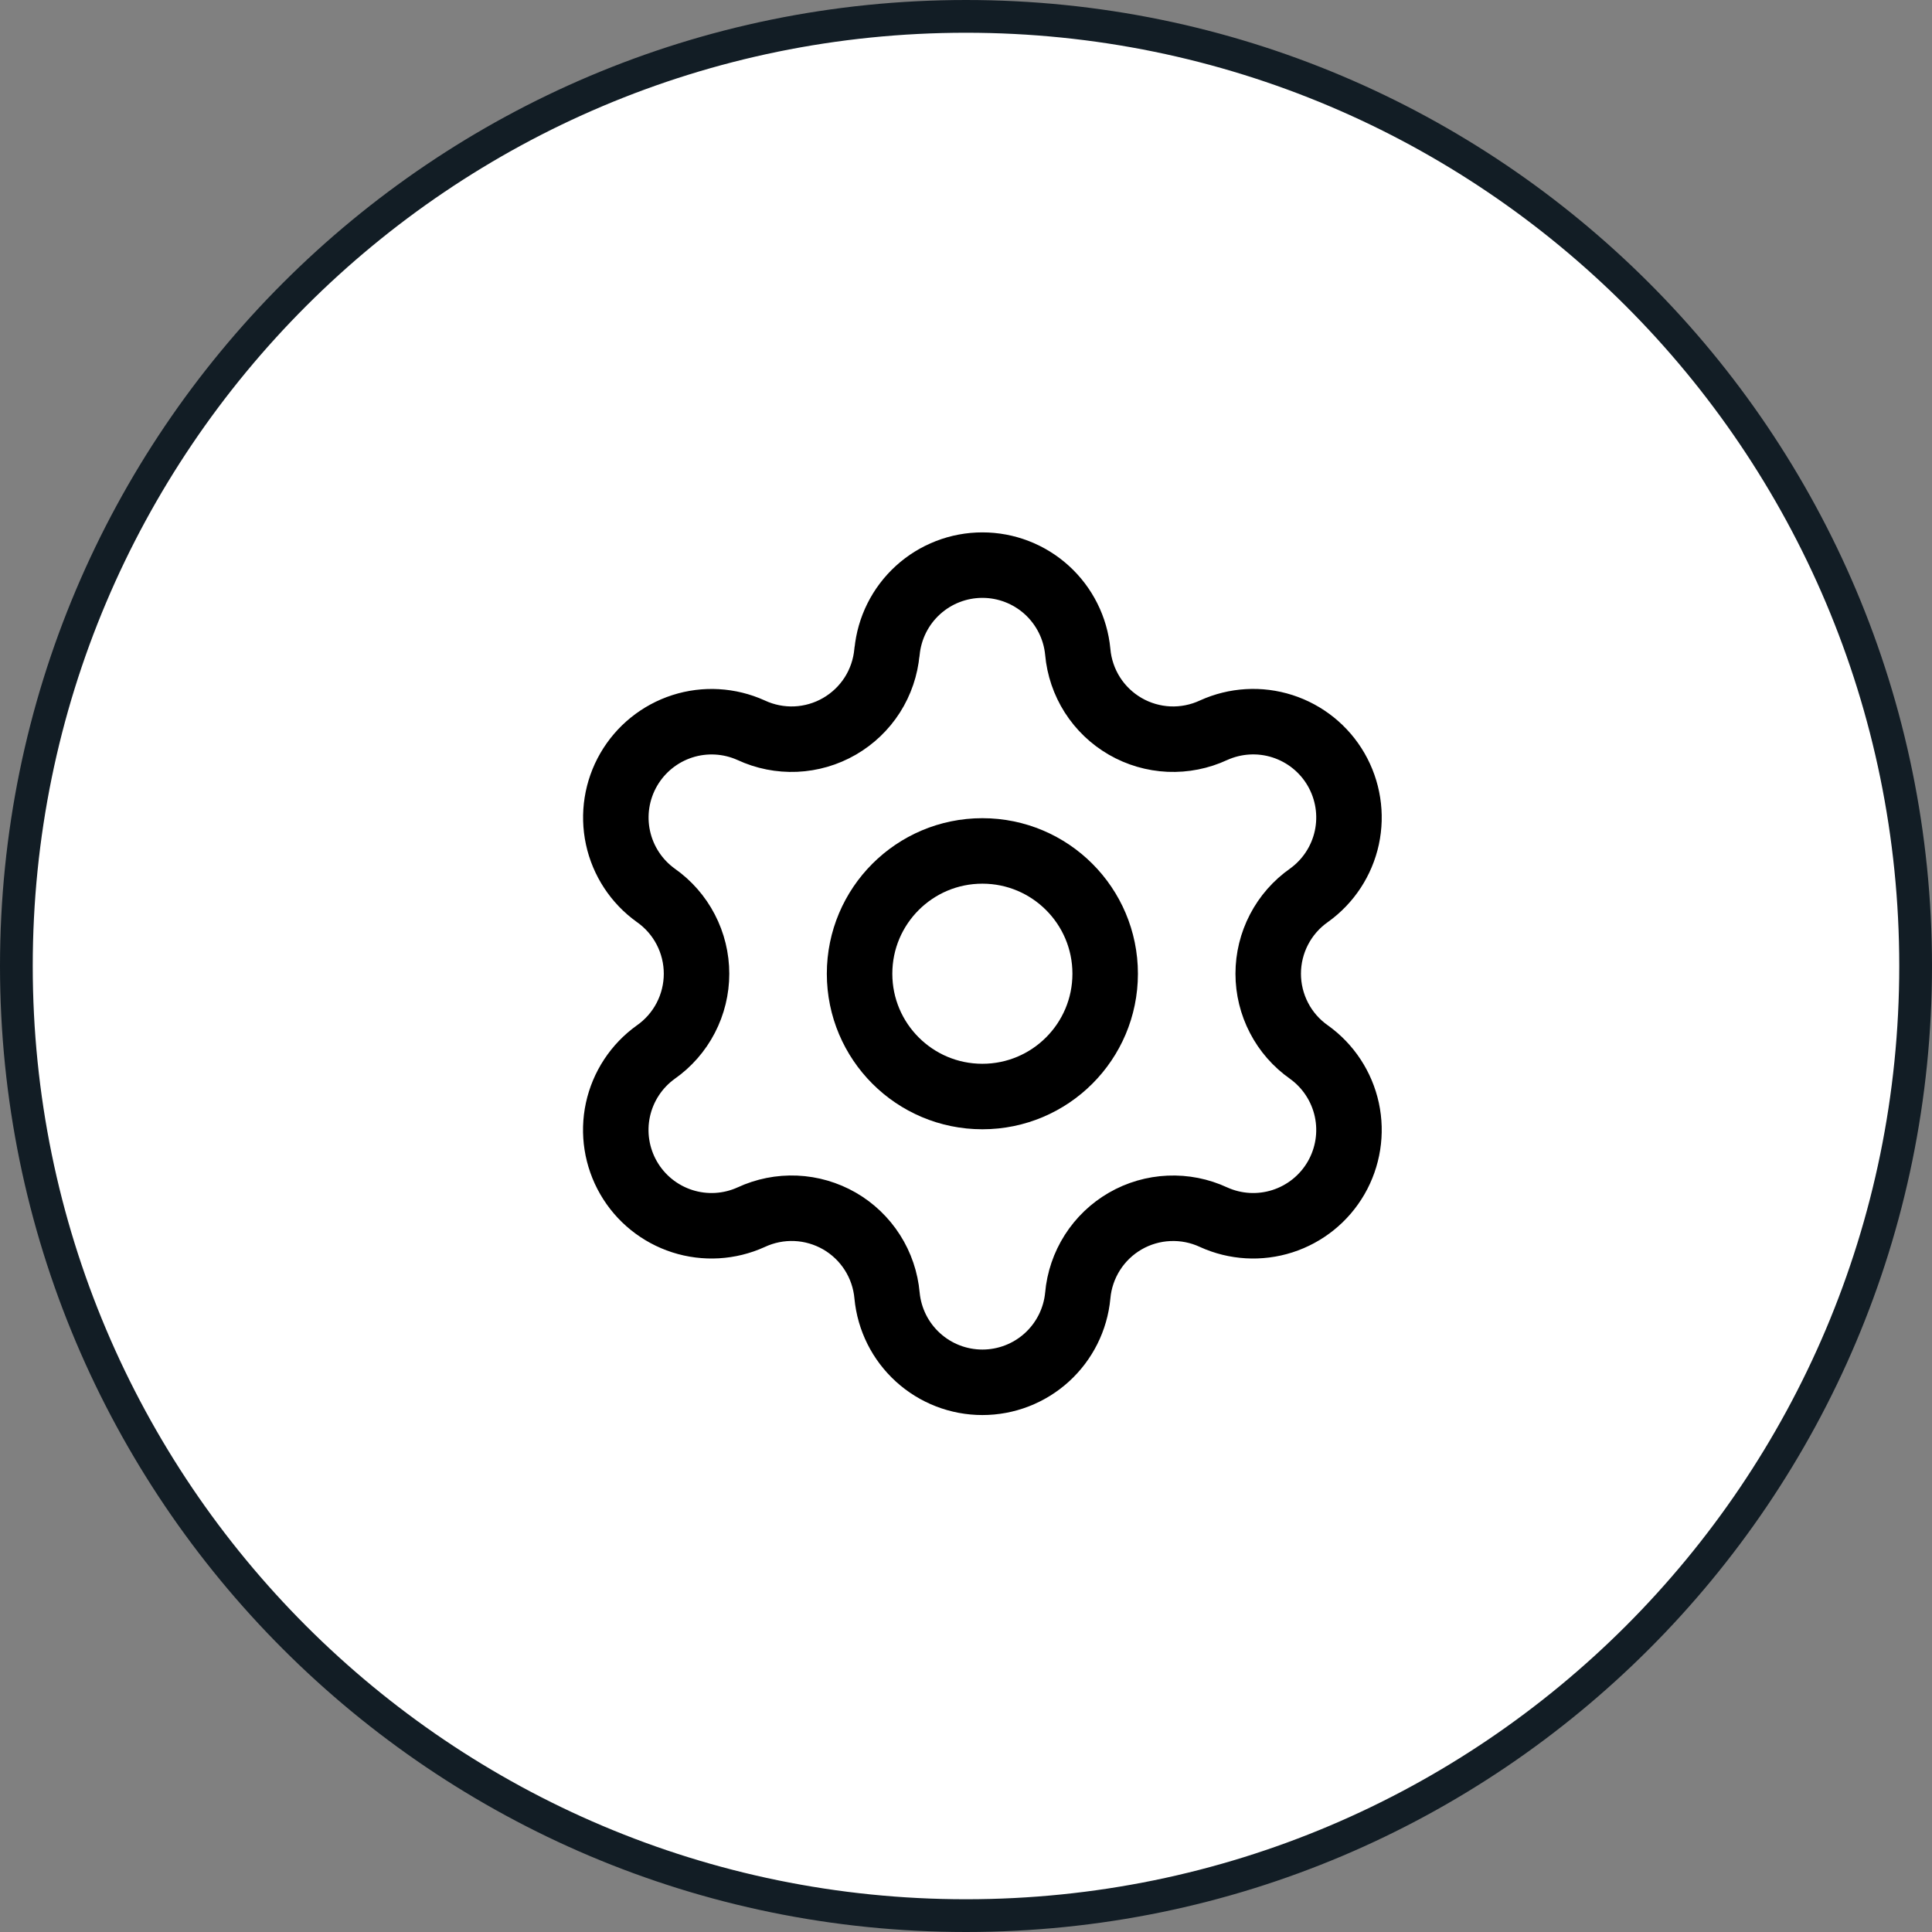
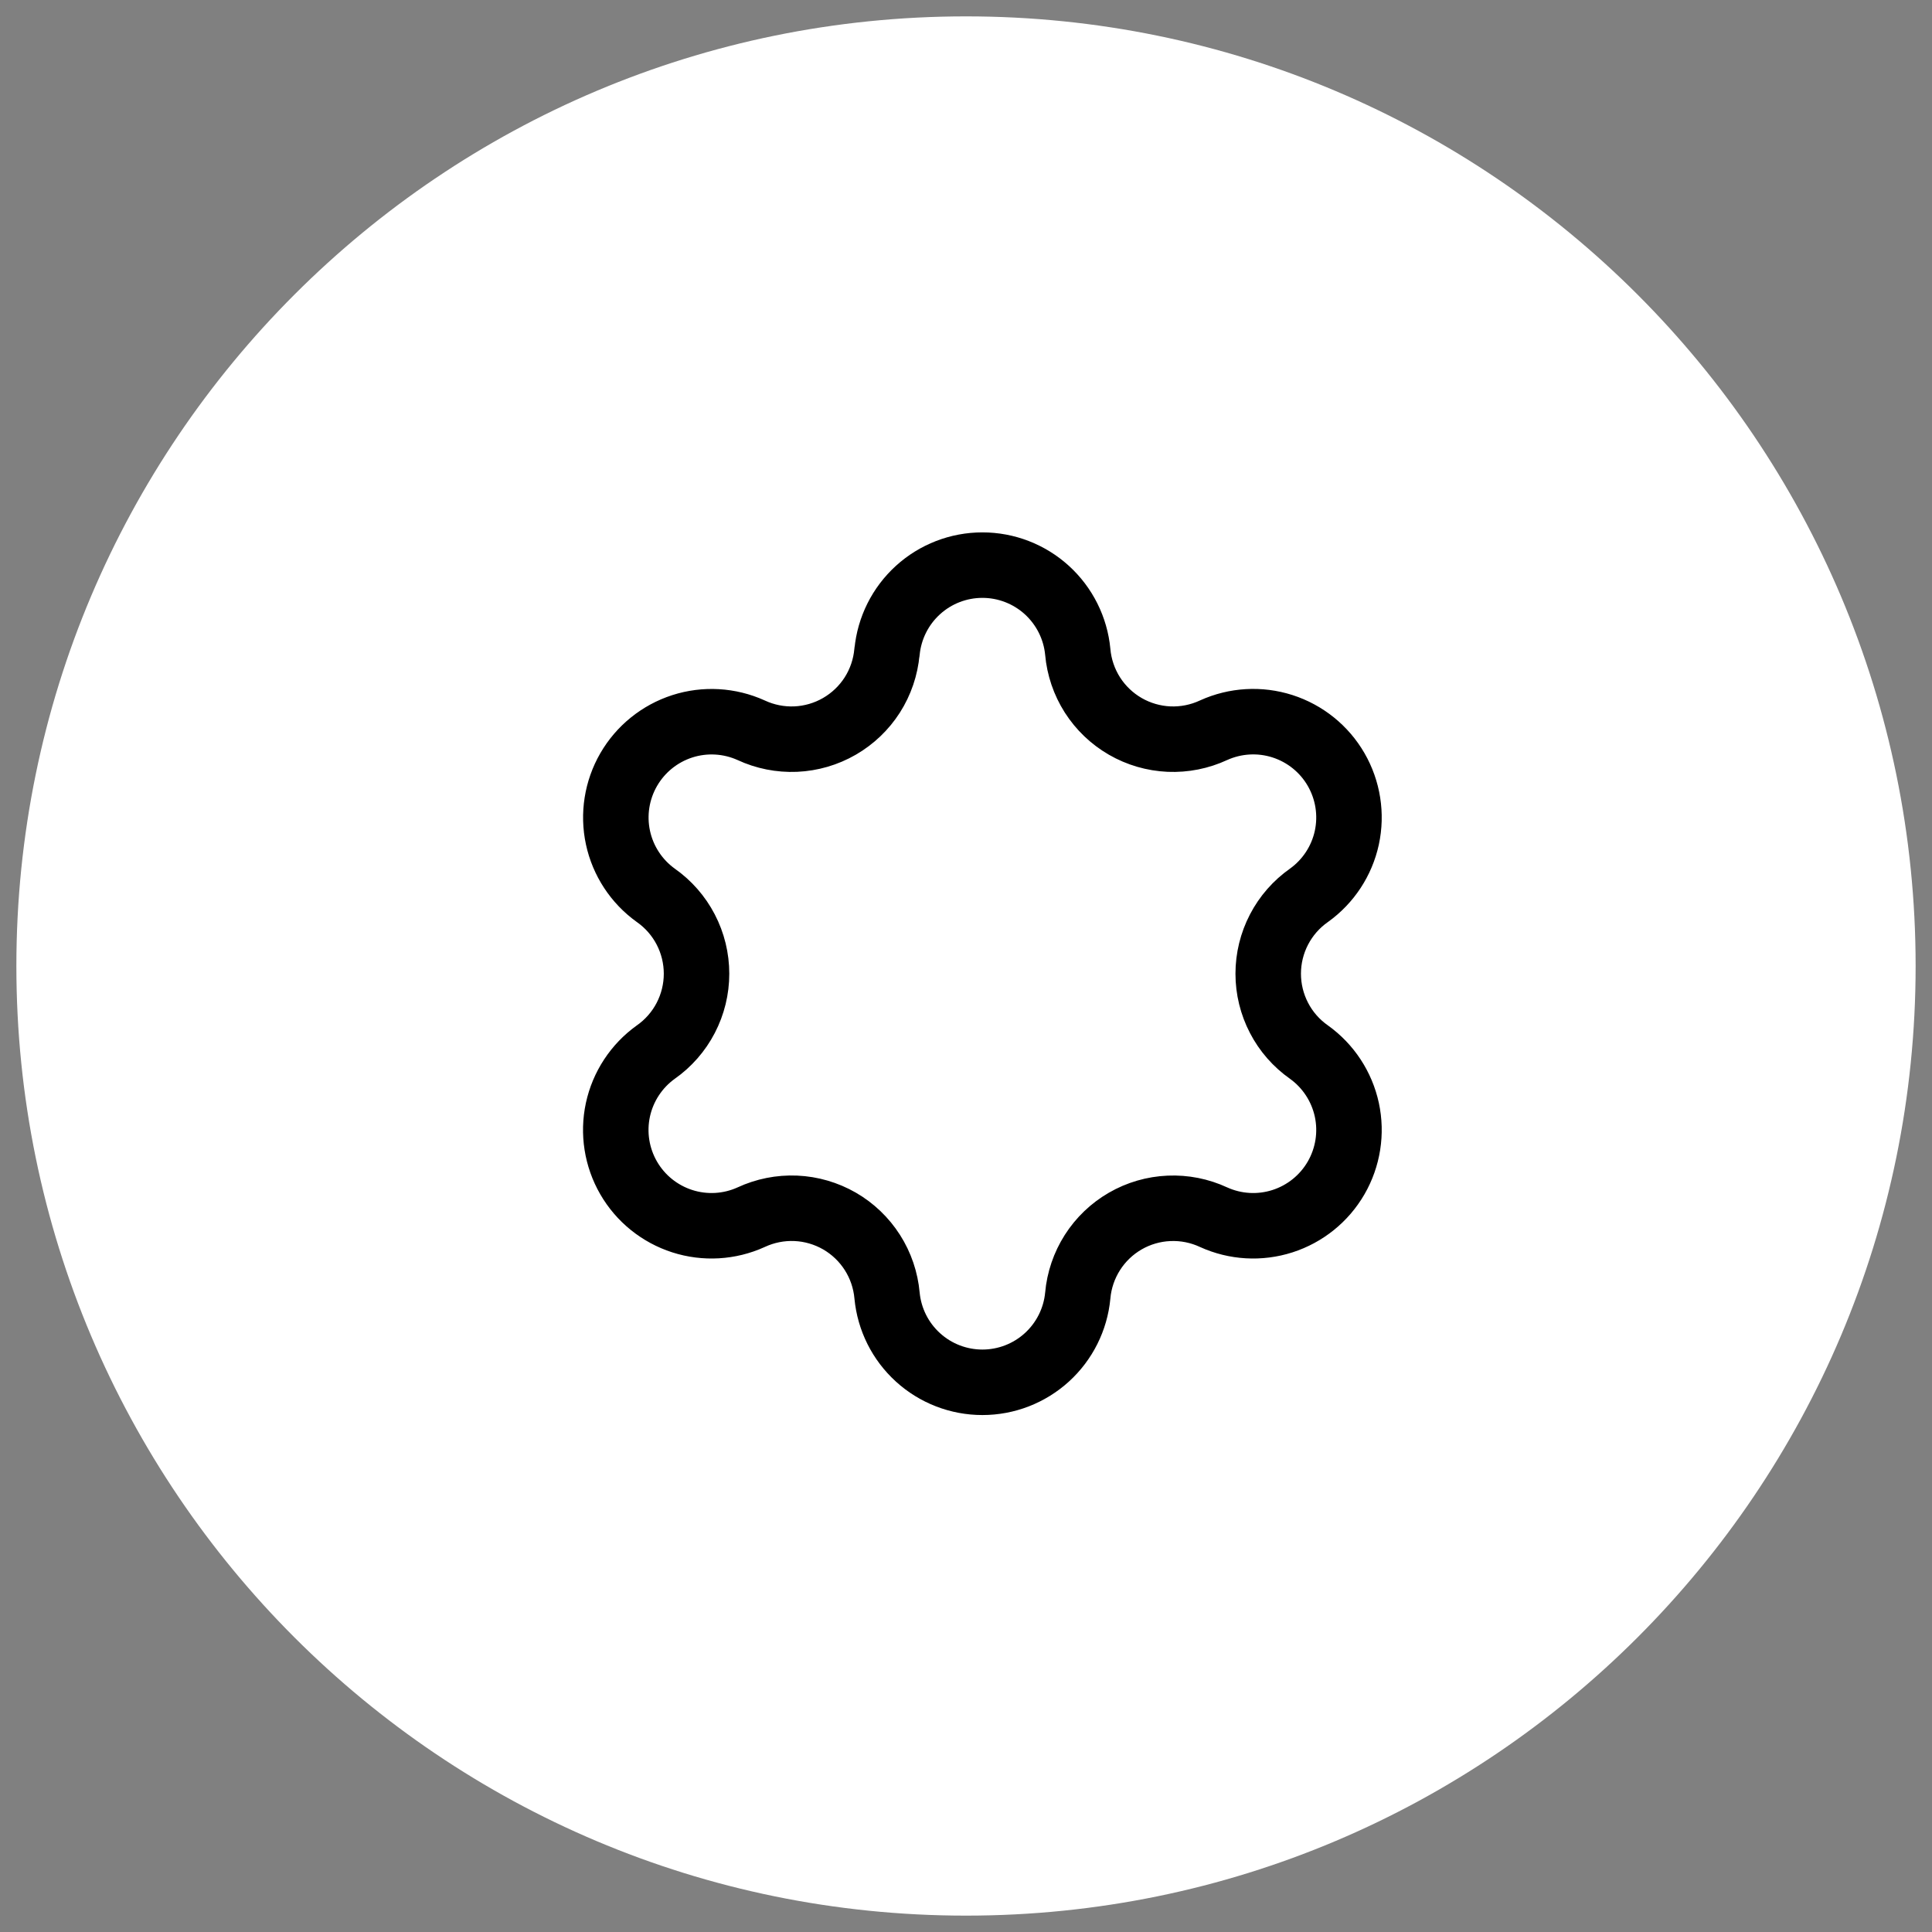
<svg xmlns="http://www.w3.org/2000/svg" fill="none" height="100%" overflow="visible" preserveAspectRatio="none" style="display: block;" viewBox="0 0 59 59" width="100%">
  <rect x="0" y="0" width="59" height="59" fill="#808080" stroke="none" />
  <g id="Frame 47221">
    <path d="M29.5 0.5C45.516 0.5 58.5 13.484 58.5 29.5C58.5 45.516 45.516 58.5 29.5 58.5C13.484 58.5 0.5 45.516 0.5 29.5C0.5 13.484 13.484 0.5 29.5 0.5Z" fill="white" />
-     <path d="M29.5 0.5C45.516 0.5 58.5 13.484 58.5 29.5C58.5 45.516 45.516 58.5 29.5 58.5C13.484 58.5 0.5 45.516 0.5 29.5C0.5 13.484 13.484 0.5 29.5 0.5Z" stroke="#121D25" />
    <g id="Frame">
      <path d="M27.089 19.906C27.158 19.182 27.494 18.509 28.033 18.019C28.571 17.529 29.273 17.258 30.001 17.258C30.729 17.258 31.43 17.529 31.969 18.019C32.507 18.509 32.844 19.182 32.913 19.906C32.954 20.374 33.108 20.826 33.36 21.222C33.613 21.618 33.957 21.947 34.364 22.182C34.771 22.417 35.229 22.55 35.698 22.571C36.168 22.591 36.635 22.498 37.061 22.3C37.723 22 38.472 21.956 39.164 22.178C39.855 22.4 40.44 22.871 40.803 23.5C41.166 24.129 41.283 24.871 41.13 25.581C40.976 26.291 40.564 26.918 39.974 27.341C39.589 27.611 39.275 27.97 39.059 28.386C38.842 28.803 38.729 29.266 38.729 29.736C38.729 30.205 38.842 30.668 39.059 31.085C39.275 31.502 39.589 31.86 39.974 32.13C40.564 32.553 40.976 33.181 41.13 33.891C41.283 34.601 41.166 35.342 40.803 35.971C40.44 36.6 39.855 37.071 39.164 37.293C38.472 37.515 37.723 37.472 37.061 37.171C36.635 36.973 36.168 36.88 35.698 36.901C35.229 36.921 34.771 37.054 34.364 37.289C33.957 37.524 33.613 37.853 33.36 38.25C33.108 38.646 32.954 39.097 32.913 39.565C32.844 40.29 32.507 40.962 31.969 41.452C31.43 41.942 30.729 42.213 30.001 42.213C29.273 42.213 28.571 41.942 28.033 41.452C27.494 40.962 27.158 40.29 27.089 39.565C27.047 39.097 26.894 38.645 26.641 38.249C26.388 37.853 26.044 37.523 25.637 37.288C25.229 37.054 24.772 36.92 24.302 36.9C23.832 36.88 23.365 36.973 22.939 37.171C22.277 37.472 21.528 37.515 20.836 37.293C20.145 37.071 19.56 36.6 19.197 35.971C18.834 35.342 18.717 34.601 18.87 33.891C19.024 33.181 19.436 32.553 20.026 32.13C20.411 31.86 20.725 31.502 20.941 31.085C21.158 30.668 21.271 30.205 21.271 29.736C21.271 29.266 21.158 28.803 20.941 28.386C20.725 27.97 20.411 27.611 20.026 27.341C19.437 26.918 19.025 26.291 18.872 25.581C18.719 24.872 18.836 24.131 19.199 23.502C19.562 22.874 20.145 22.403 20.836 22.18C21.527 21.958 22.276 22.001 22.938 22.3C23.363 22.498 23.831 22.591 24.3 22.571C24.77 22.55 25.227 22.417 25.634 22.182C26.041 21.947 26.386 21.618 26.639 21.222C26.891 20.826 27.045 20.374 27.086 19.906" id="Vector" stroke="black" stroke-linecap="round" stroke-linejoin="round" stroke-width="2" />
-       <path d="M30 33.486C32.071 33.486 33.75 31.807 33.75 29.736C33.75 27.665 32.071 25.986 30 25.986C27.929 25.986 26.25 27.665 26.25 29.736C26.25 31.807 27.929 33.486 30 33.486Z" id="Vector_2" stroke="black" stroke-linecap="round" stroke-linejoin="round" stroke-width="2" />
    </g>
  </g>
</svg>